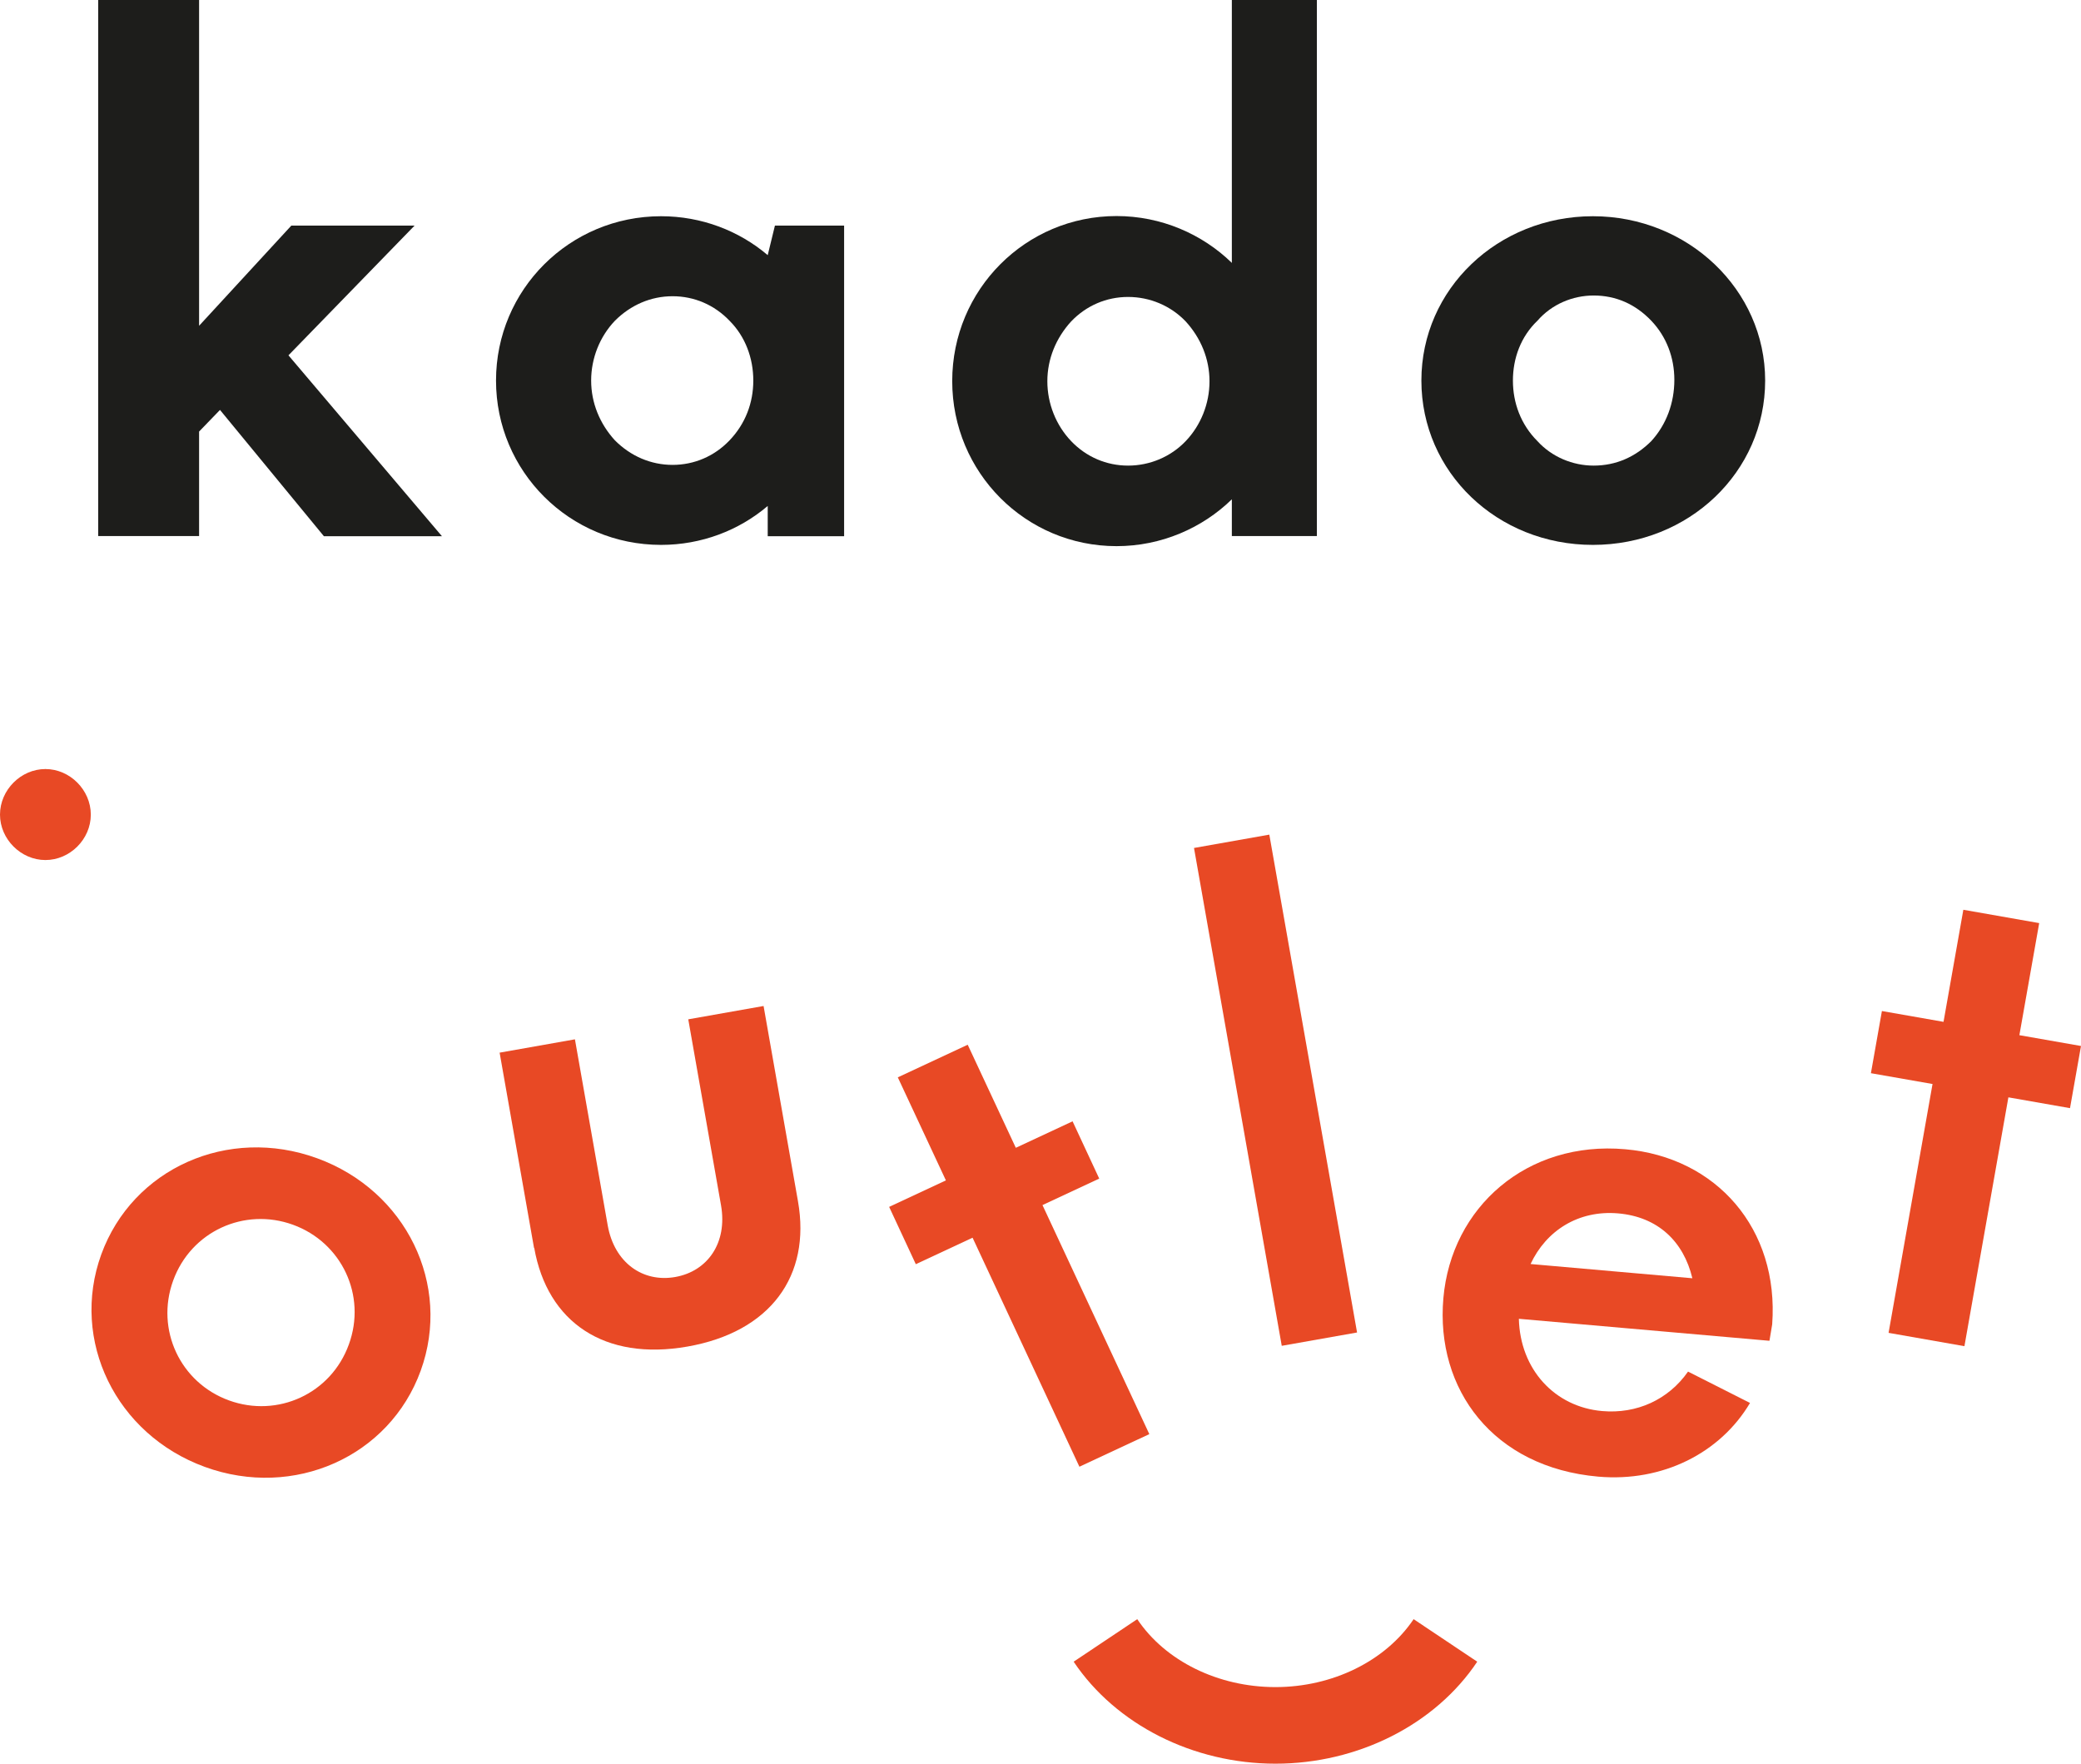
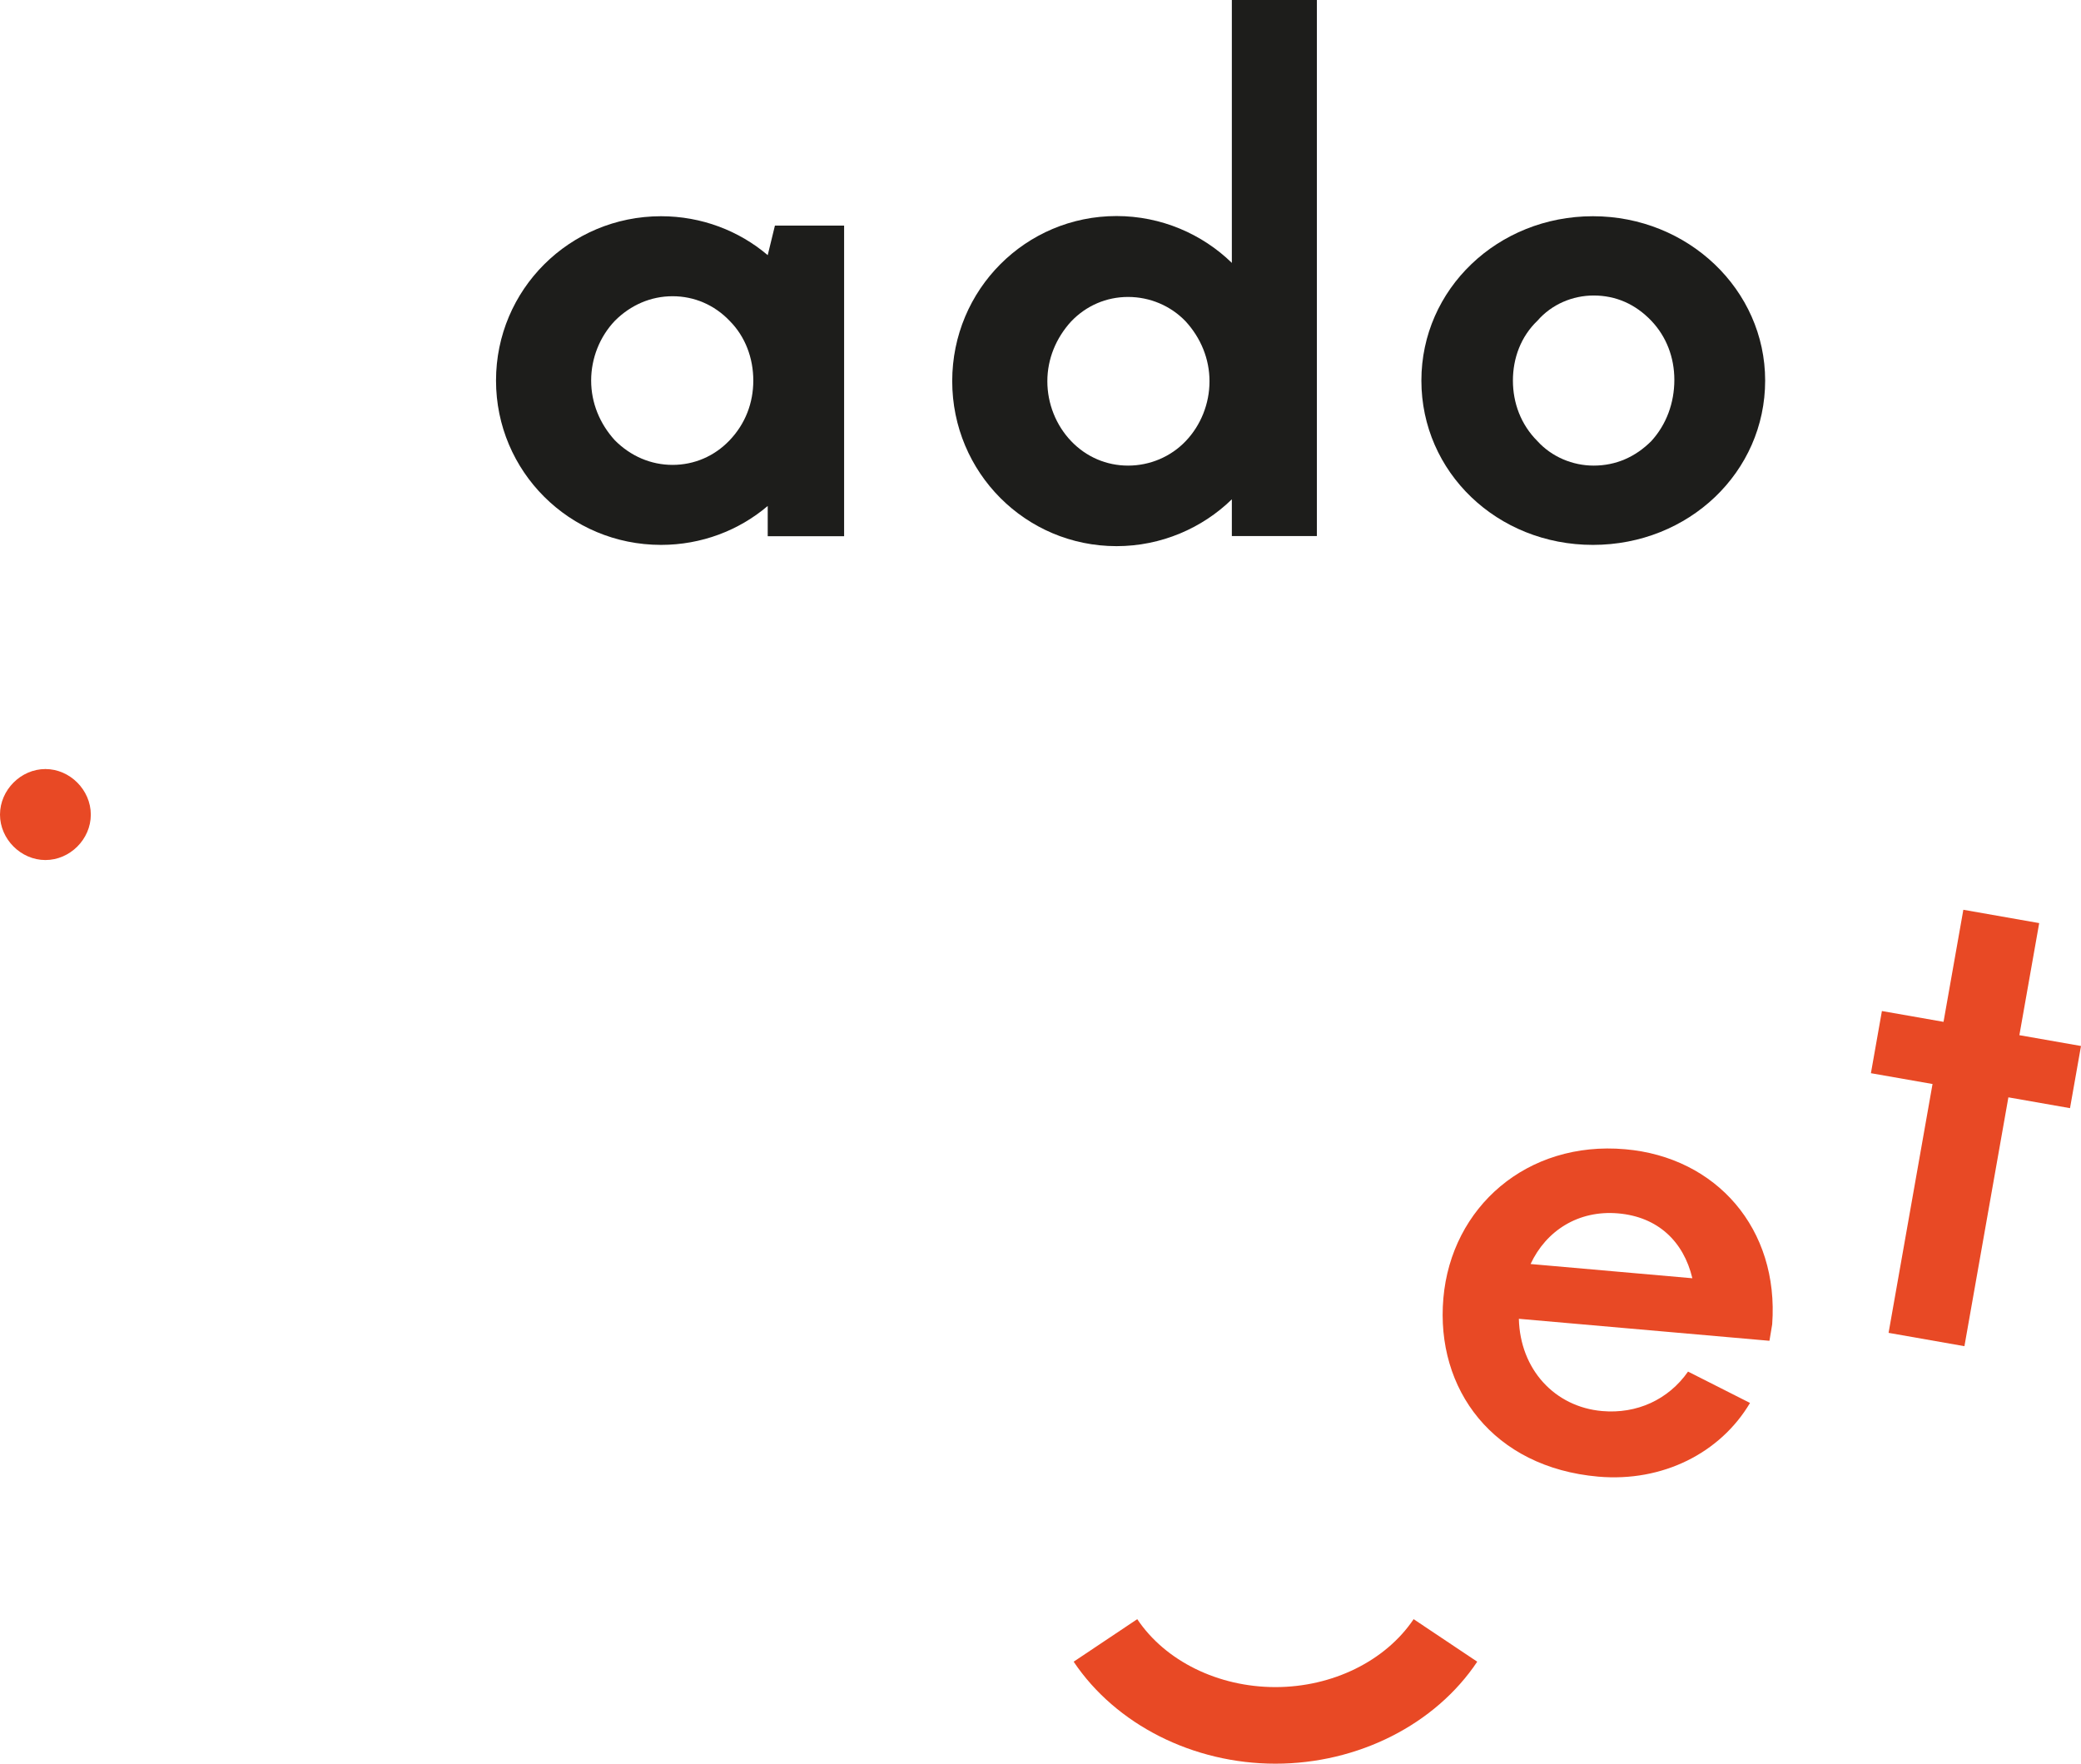
<svg xmlns="http://www.w3.org/2000/svg" id="Laag_1" version="1.1" viewBox="0 0 115.5 97.88">
  <defs>
    <style>
      .st0 {
        fill: #e84925;
      }

      .st1 {
        fill: #1d1d1b;
      }
    </style>
  </defs>
  <g>
-     <path class="st1" d="M17.97,29.75l-5.76-7-1.16,1.2v5.8h-5.6V0h5.6v18.08l5.12-5.56h6.84l-7,7.2,8.52,10.04h-6.56Z" />
    <path class="st1" d="M46.85,12.52v17.24h-4.24v-1.68c-1.6,1.36-3.68,2.16-5.92,2.16-5.08,0-9.16-4.08-9.16-9.12s4.08-9.12,9.16-9.12c2.24,0,4.32.8,5.92,2.16l.4-1.64h3.84ZM41.81,21.12c0-1.24-.44-2.44-1.32-3.32-.84-.88-1.96-1.36-3.16-1.36s-2.32.48-3.2,1.36c-.84.88-1.32,2.08-1.32,3.32s.48,2.4,1.32,3.32c.88.88,2,1.36,3.2,1.36s2.32-.48,3.16-1.36c.88-.92,1.32-2.08,1.32-3.32Z" />
    <path class="st1" d="M68.37,27.71c-1.64,1.6-3.92,2.6-6.4,2.6-5.04,0-9.12-4.08-9.12-9.16s4.08-9.16,9.12-9.16c2.48,0,4.76,1,6.4,2.6V0h4.72v29.75h-4.72v-2.04ZM59.45,24.48c.84.88,1.96,1.36,3.16,1.36s2.36-.48,3.2-1.36,1.32-2.08,1.32-3.32-.48-2.4-1.32-3.32c-.84-.88-2-1.36-3.2-1.36s-2.32.48-3.16,1.36c-.84.92-1.32,2.08-1.32,3.32s.48,2.44,1.32,3.32Z" />
    <path class="st1" d="M97.97,21.12c0,5.08-4.24,9.12-9.56,9.12s-9.52-4.04-9.52-9.12,4.24-9.12,9.52-9.12,9.56,4.08,9.56,9.12ZM92.93,21.08c0-1.24-.44-2.4-1.28-3.28-.88-.92-1.96-1.4-3.2-1.4-1.16,0-2.32.48-3.12,1.4-.92.88-1.36,2.08-1.36,3.32s.44,2.44,1.36,3.36c.8.88,1.96,1.36,3.12,1.36,1.24,0,2.32-.48,3.2-1.36.84-.92,1.28-2.12,1.28-3.4Z" />
  </g>
  <g>
-     <path class="st0" d="M5.62,69.62c1.74-4.78,7.04-7.14,11.98-5.34s7.48,7.02,5.75,11.79-7.04,7.14-11.98,5.34-7.48-7.02-5.75-11.79ZM19.36,74.62c1-2.73-.4-5.67-3.1-6.65s-5.66.37-6.65,3.1.4,5.67,3.1,6.65,5.66-.37,6.65-3.1Z" />
-     <path class="st0" d="M29.64,69.26l-1.91-10.84,4.18-.74,1.82,10.33c.37,2.07,1.95,3.18,3.75,2.86s2.9-1.9,2.54-3.97l-1.82-10.33,4.18-.74,1.91,10.84c.73,4.14-1.53,7.25-6.13,8.06-4.59.81-7.78-1.33-8.51-5.48Z" />
-     <path class="st0" d="M61.01,65.41l-3.15,1.47,5.93,12.71-3.88,1.81-5.93-12.71-3.15,1.47-1.48-3.18,3.15-1.47-2.67-5.72,3.88-1.81,2.67,5.72,3.15-1.47,1.48,3.18Z" />
-     <path class="st0" d="M66.27,47.06l4.18-.74,4.87,27.63-4.18.74-4.87-27.63Z" />
    <path class="st0" d="M98.2,74.41l-13.9-1.22c.07,2.82,2,4.89,4.62,5.12,1.92.17,3.68-.63,4.77-2.19l3.44,1.74c-1.65,2.78-4.85,4.4-8.42,4.09-5.83-.51-9.04-4.84-8.6-9.9s4.64-8.75,10.09-8.27c5.06.44,8.55,4.41,8.16,9.72l-.15.9ZM84.95,70.15l8.98.79c-.49-2.05-1.92-3.41-4.12-3.6s-3.99.95-4.86,2.81Z" />
-     <path class="st0" d="M114.89,61.5l-3.42-.6-2.44,13.81-4.21-.74,2.44-13.81-3.42-.6.61-3.45,3.42.6,1.1-6.22,4.21.74-1.1,6.22,3.42.6-.61,3.45Z" />
+     <path class="st0" d="M114.89,61.5l-3.42-.6-2.44,13.81-4.21-.74,2.44-13.81-3.42-.6.61-3.45,3.42.6,1.1-6.22,4.21.74-1.1,6.22,3.42.6-.61,3.45" />
  </g>
  <path class="st0" d="M0,45.21c0-1.37,1.16-2.53,2.52-2.53s2.52,1.16,2.52,2.53-1.16,2.52-2.52,2.52-2.52-1.16-2.52-2.52Z" />
  <path class="st0" d="M70.79,97.88c-4.57,0-8.86-2.17-11.2-5.66l3.53-2.36c1.56,2.33,4.5,3.77,7.67,3.77s6.11-1.45,7.67-3.77l3.53,2.36c-2.33,3.49-6.62,5.66-11.2,5.66Z" />
</svg>